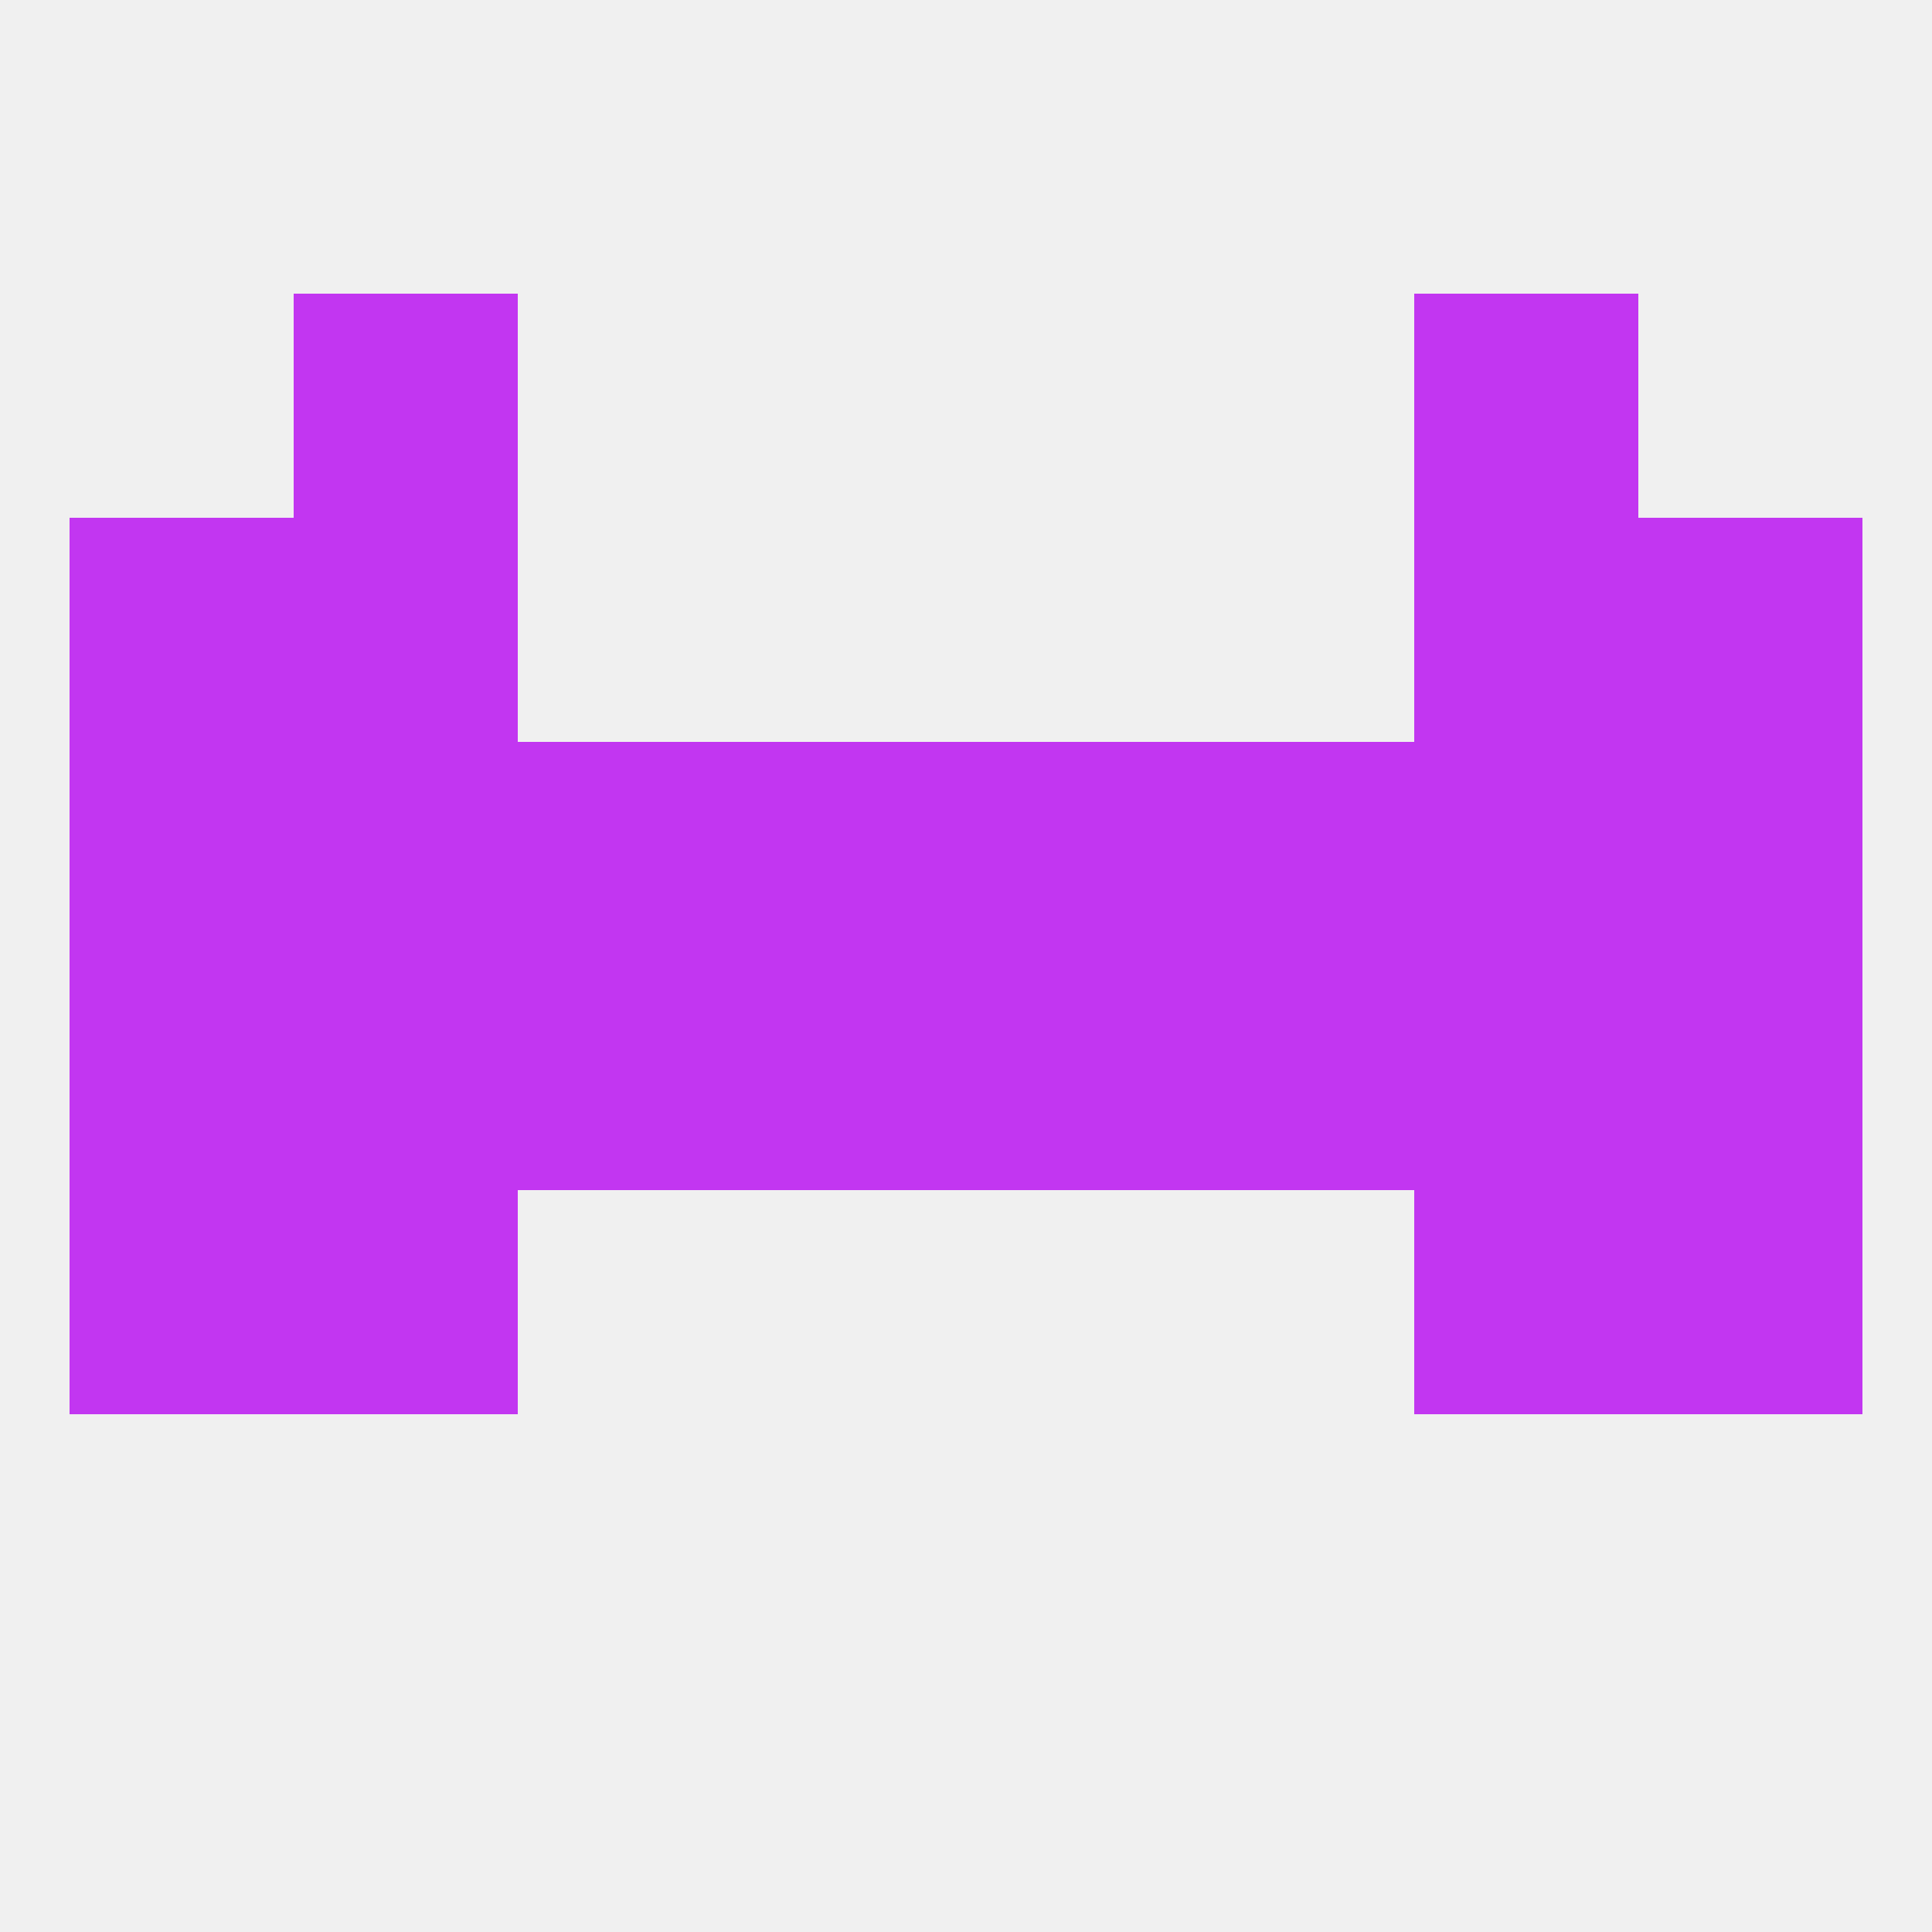
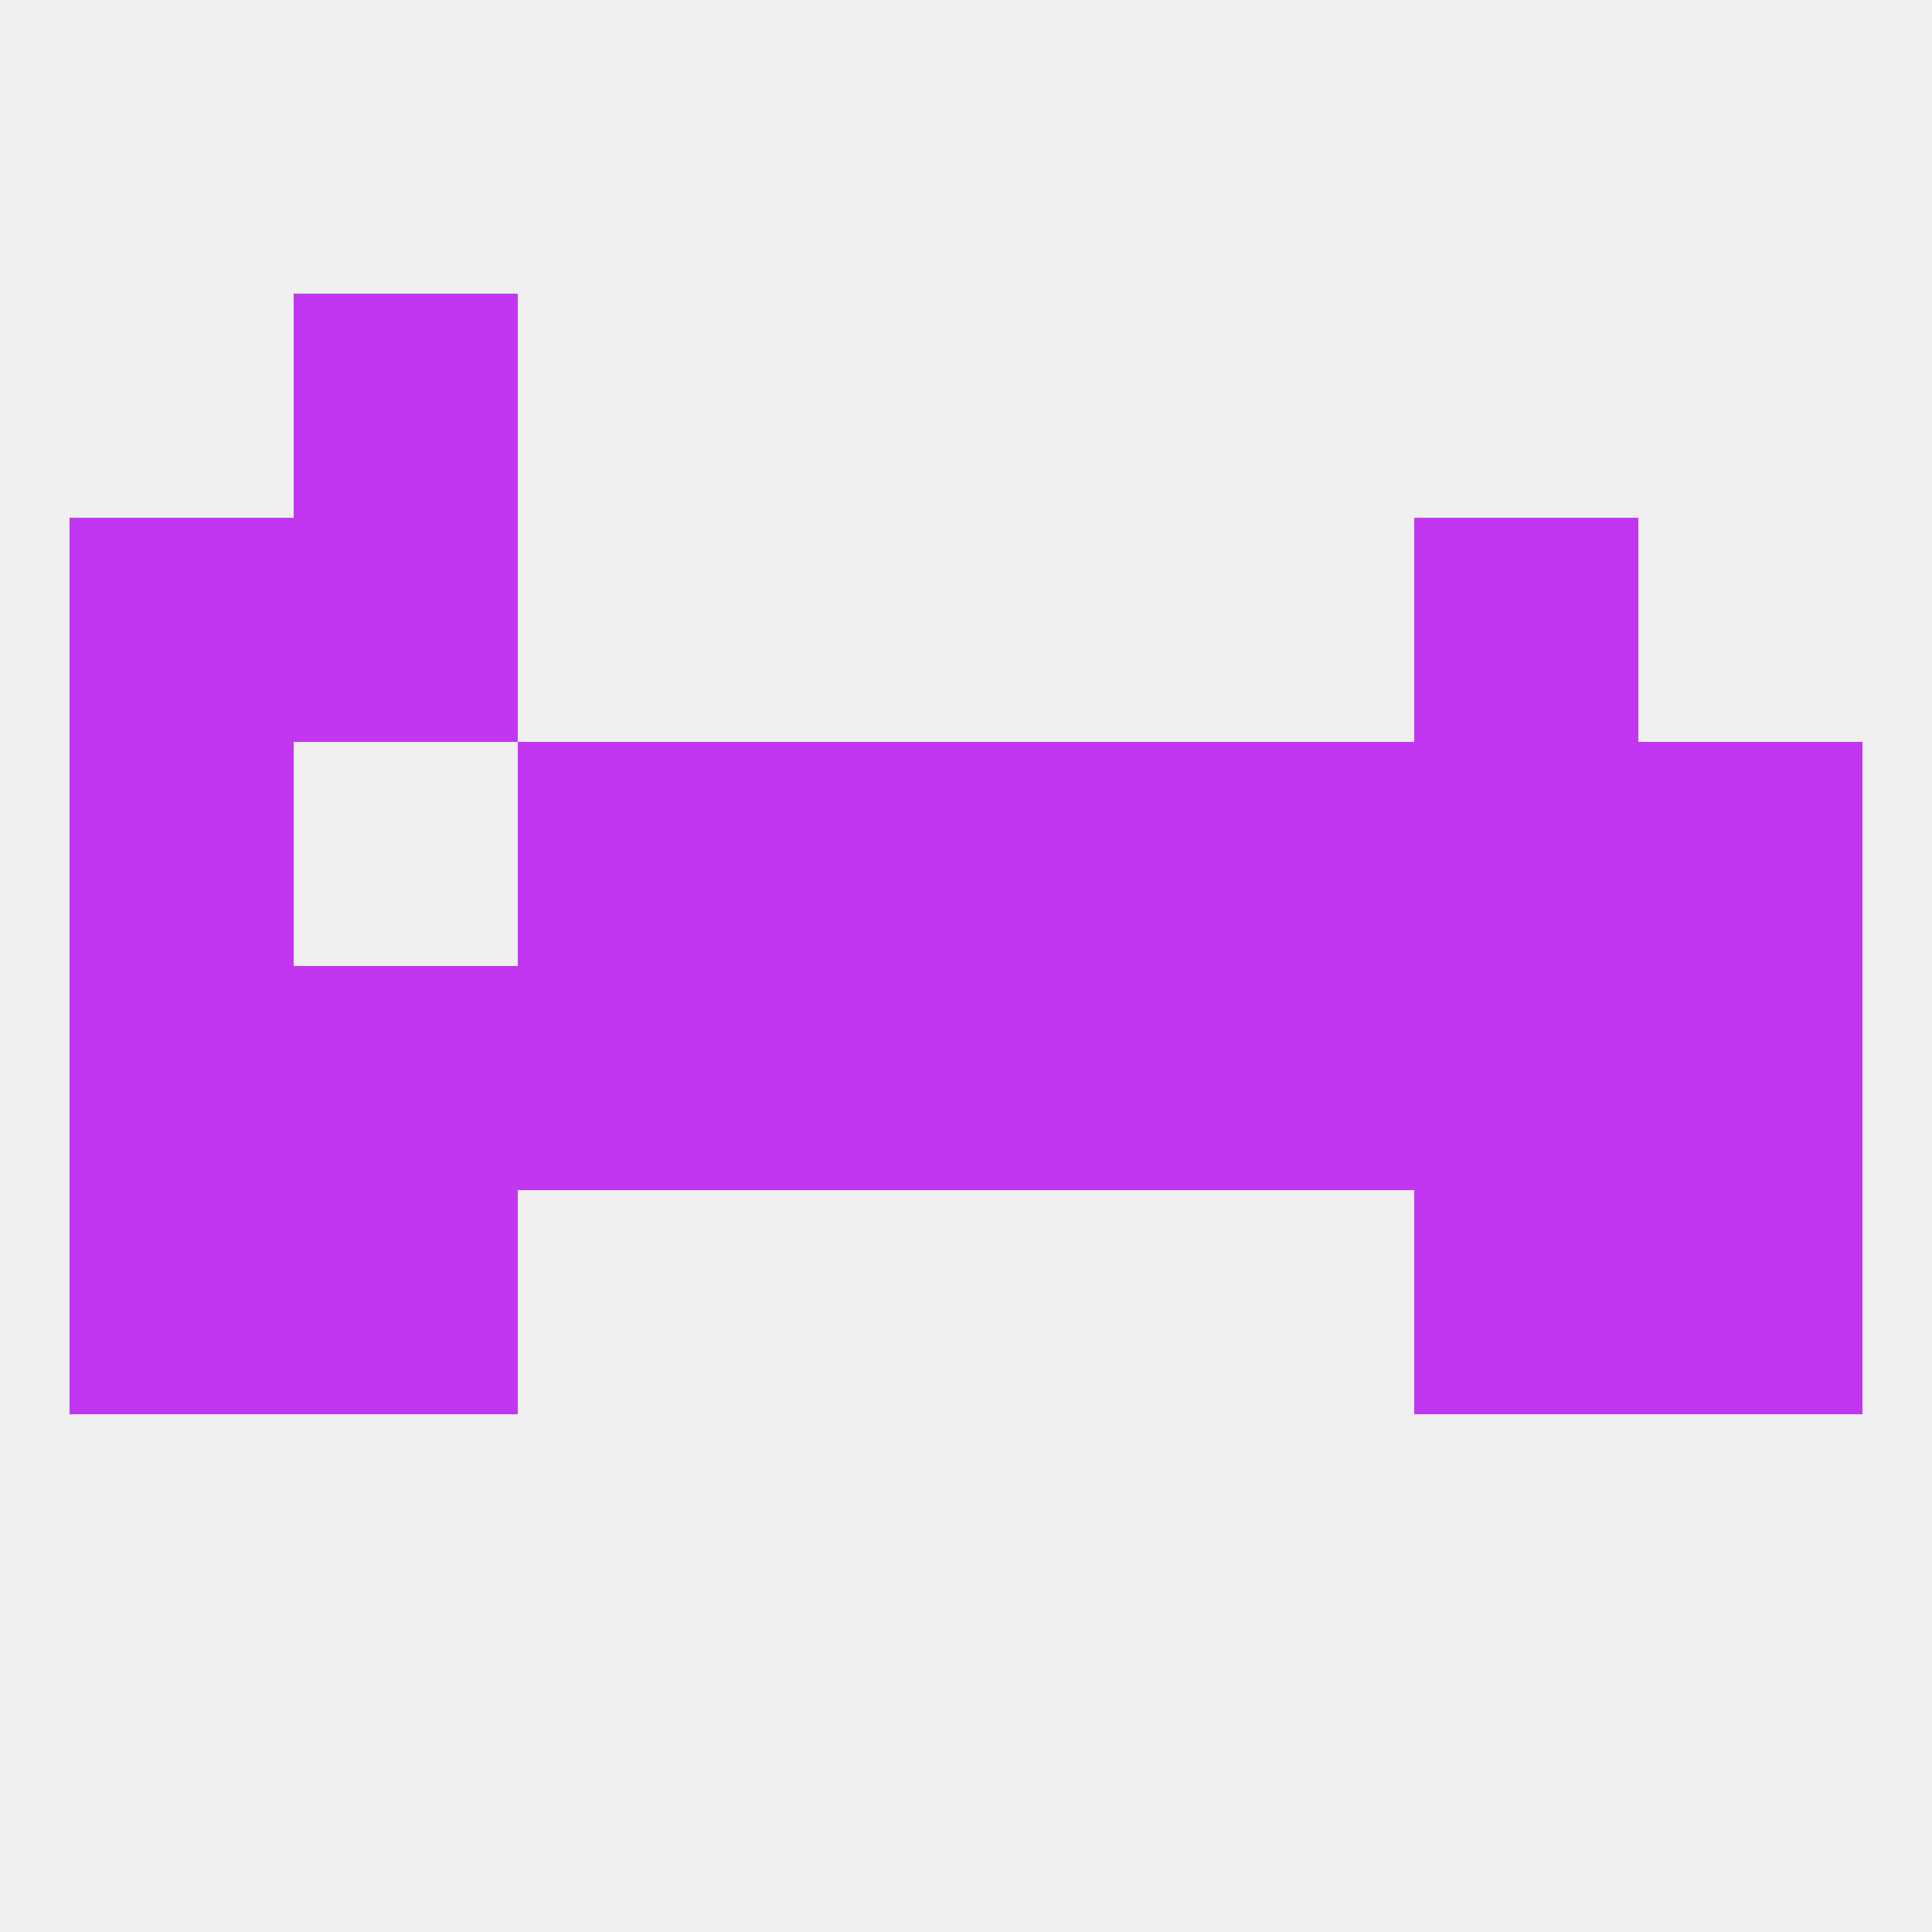
<svg xmlns="http://www.w3.org/2000/svg" version="1.1" baseprofile="full" width="250" height="250" viewBox="0 0 250 250">
  <rect width="100%" height="100%" fill="rgba(240,240,240,255)" />
  <rect x="9" y="125" width="29" height="29" fill="rgba(194,54,241,255)" />
  <rect x="212" y="125" width="29" height="29" fill="rgba(194,54,241,255)" />
  <rect x="67" y="125" width="29" height="29" fill="rgba(194,54,241,255)" />
  <rect x="154" y="125" width="29" height="29" fill="rgba(194,54,241,255)" />
  <rect x="38" y="125" width="29" height="29" fill="rgba(194,54,241,255)" />
  <rect x="183" y="125" width="29" height="29" fill="rgba(194,54,241,255)" />
  <rect x="96" y="125" width="29" height="29" fill="rgba(194,54,241,255)" />
  <rect x="125" y="125" width="29" height="29" fill="rgba(194,54,241,255)" />
  <rect x="9" y="154" width="29" height="29" fill="rgba(194,54,241,255)" />
  <rect x="212" y="154" width="29" height="29" fill="rgba(194,54,241,255)" />
  <rect x="38" y="154" width="29" height="29" fill="rgba(194,54,241,255)" />
  <rect x="183" y="154" width="29" height="29" fill="rgba(194,54,241,255)" />
  <rect x="67" y="96" width="29" height="29" fill="rgba(194,54,241,255)" />
  <rect x="154" y="96" width="29" height="29" fill="rgba(194,54,241,255)" />
-   <rect x="38" y="96" width="29" height="29" fill="rgba(194,54,241,255)" />
  <rect x="9" y="96" width="29" height="29" fill="rgba(194,54,241,255)" />
  <rect x="96" y="96" width="29" height="29" fill="rgba(194,54,241,255)" />
  <rect x="183" y="96" width="29" height="29" fill="rgba(194,54,241,255)" />
  <rect x="212" y="96" width="29" height="29" fill="rgba(194,54,241,255)" />
  <rect x="125" y="96" width="29" height="29" fill="rgba(194,54,241,255)" />
  <rect x="38" y="67" width="29" height="29" fill="rgba(194,54,241,255)" />
  <rect x="183" y="67" width="29" height="29" fill="rgba(194,54,241,255)" />
  <rect x="9" y="67" width="29" height="29" fill="rgba(194,54,241,255)" />
-   <rect x="212" y="67" width="29" height="29" fill="rgba(194,54,241,255)" />
  <rect x="38" y="38" width="29" height="29" fill="rgba(194,54,241,255)" />
-   <rect x="183" y="38" width="29" height="29" fill="rgba(194,54,241,255)" />
</svg>